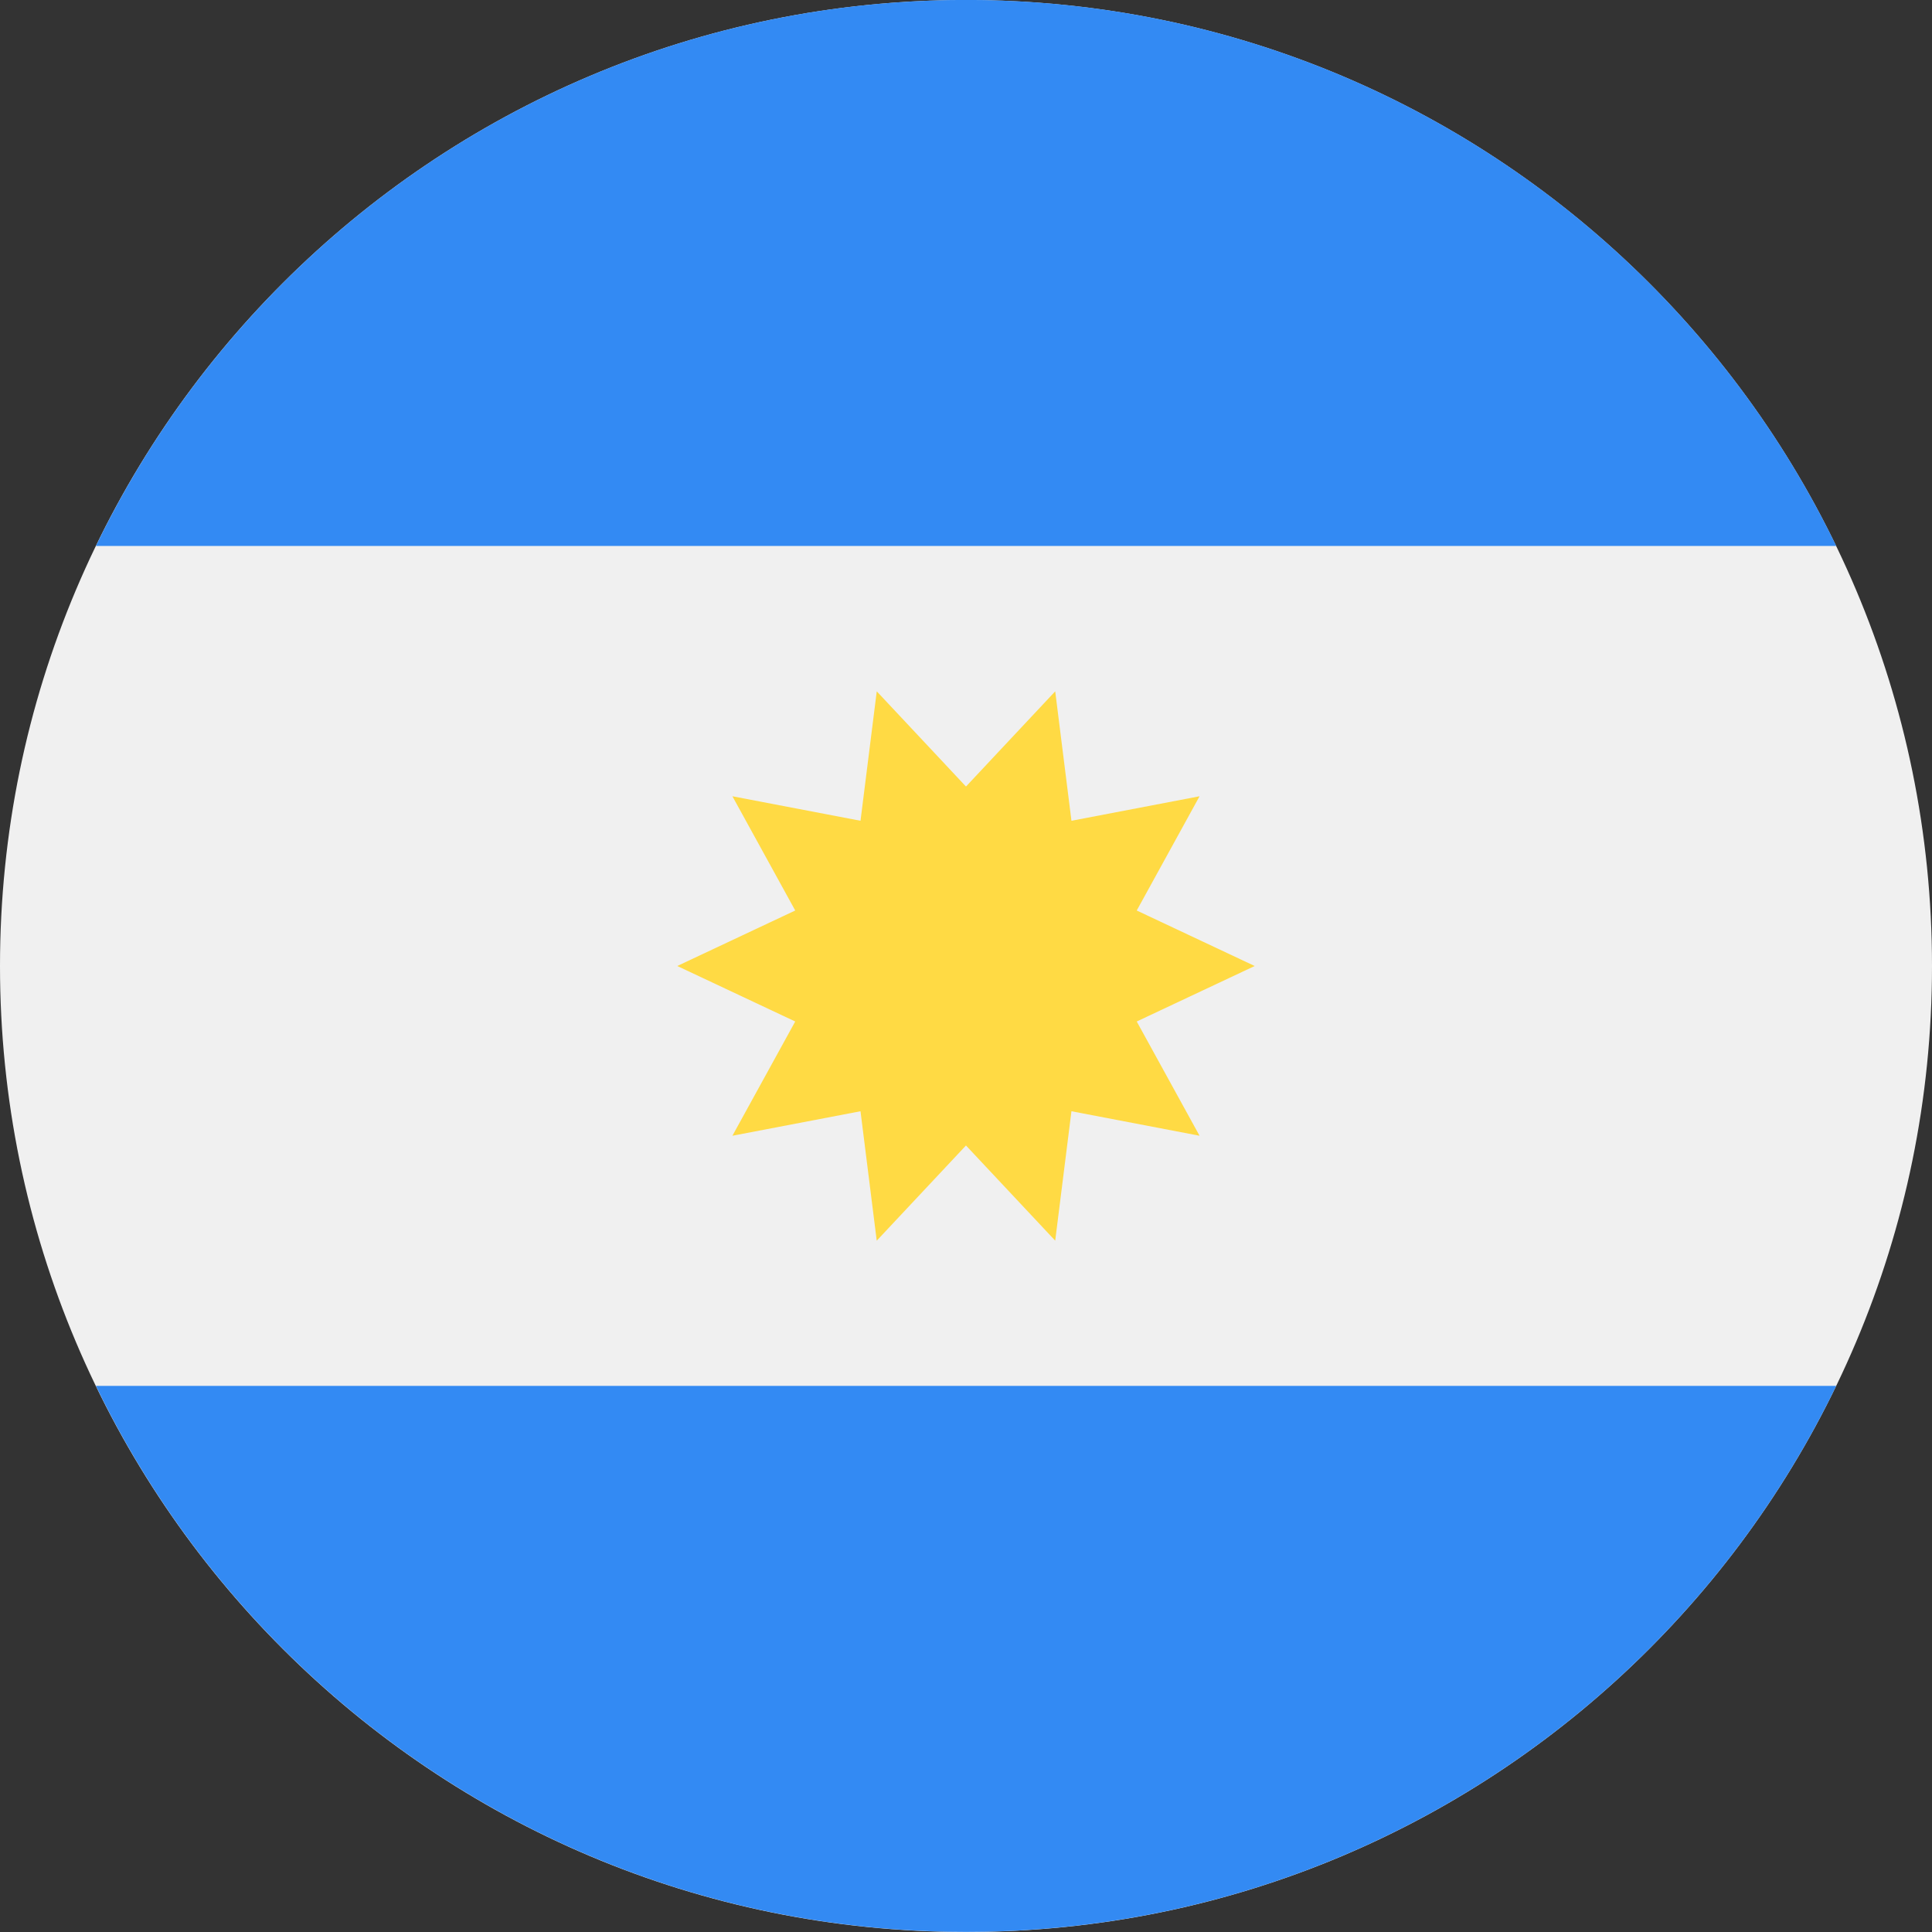
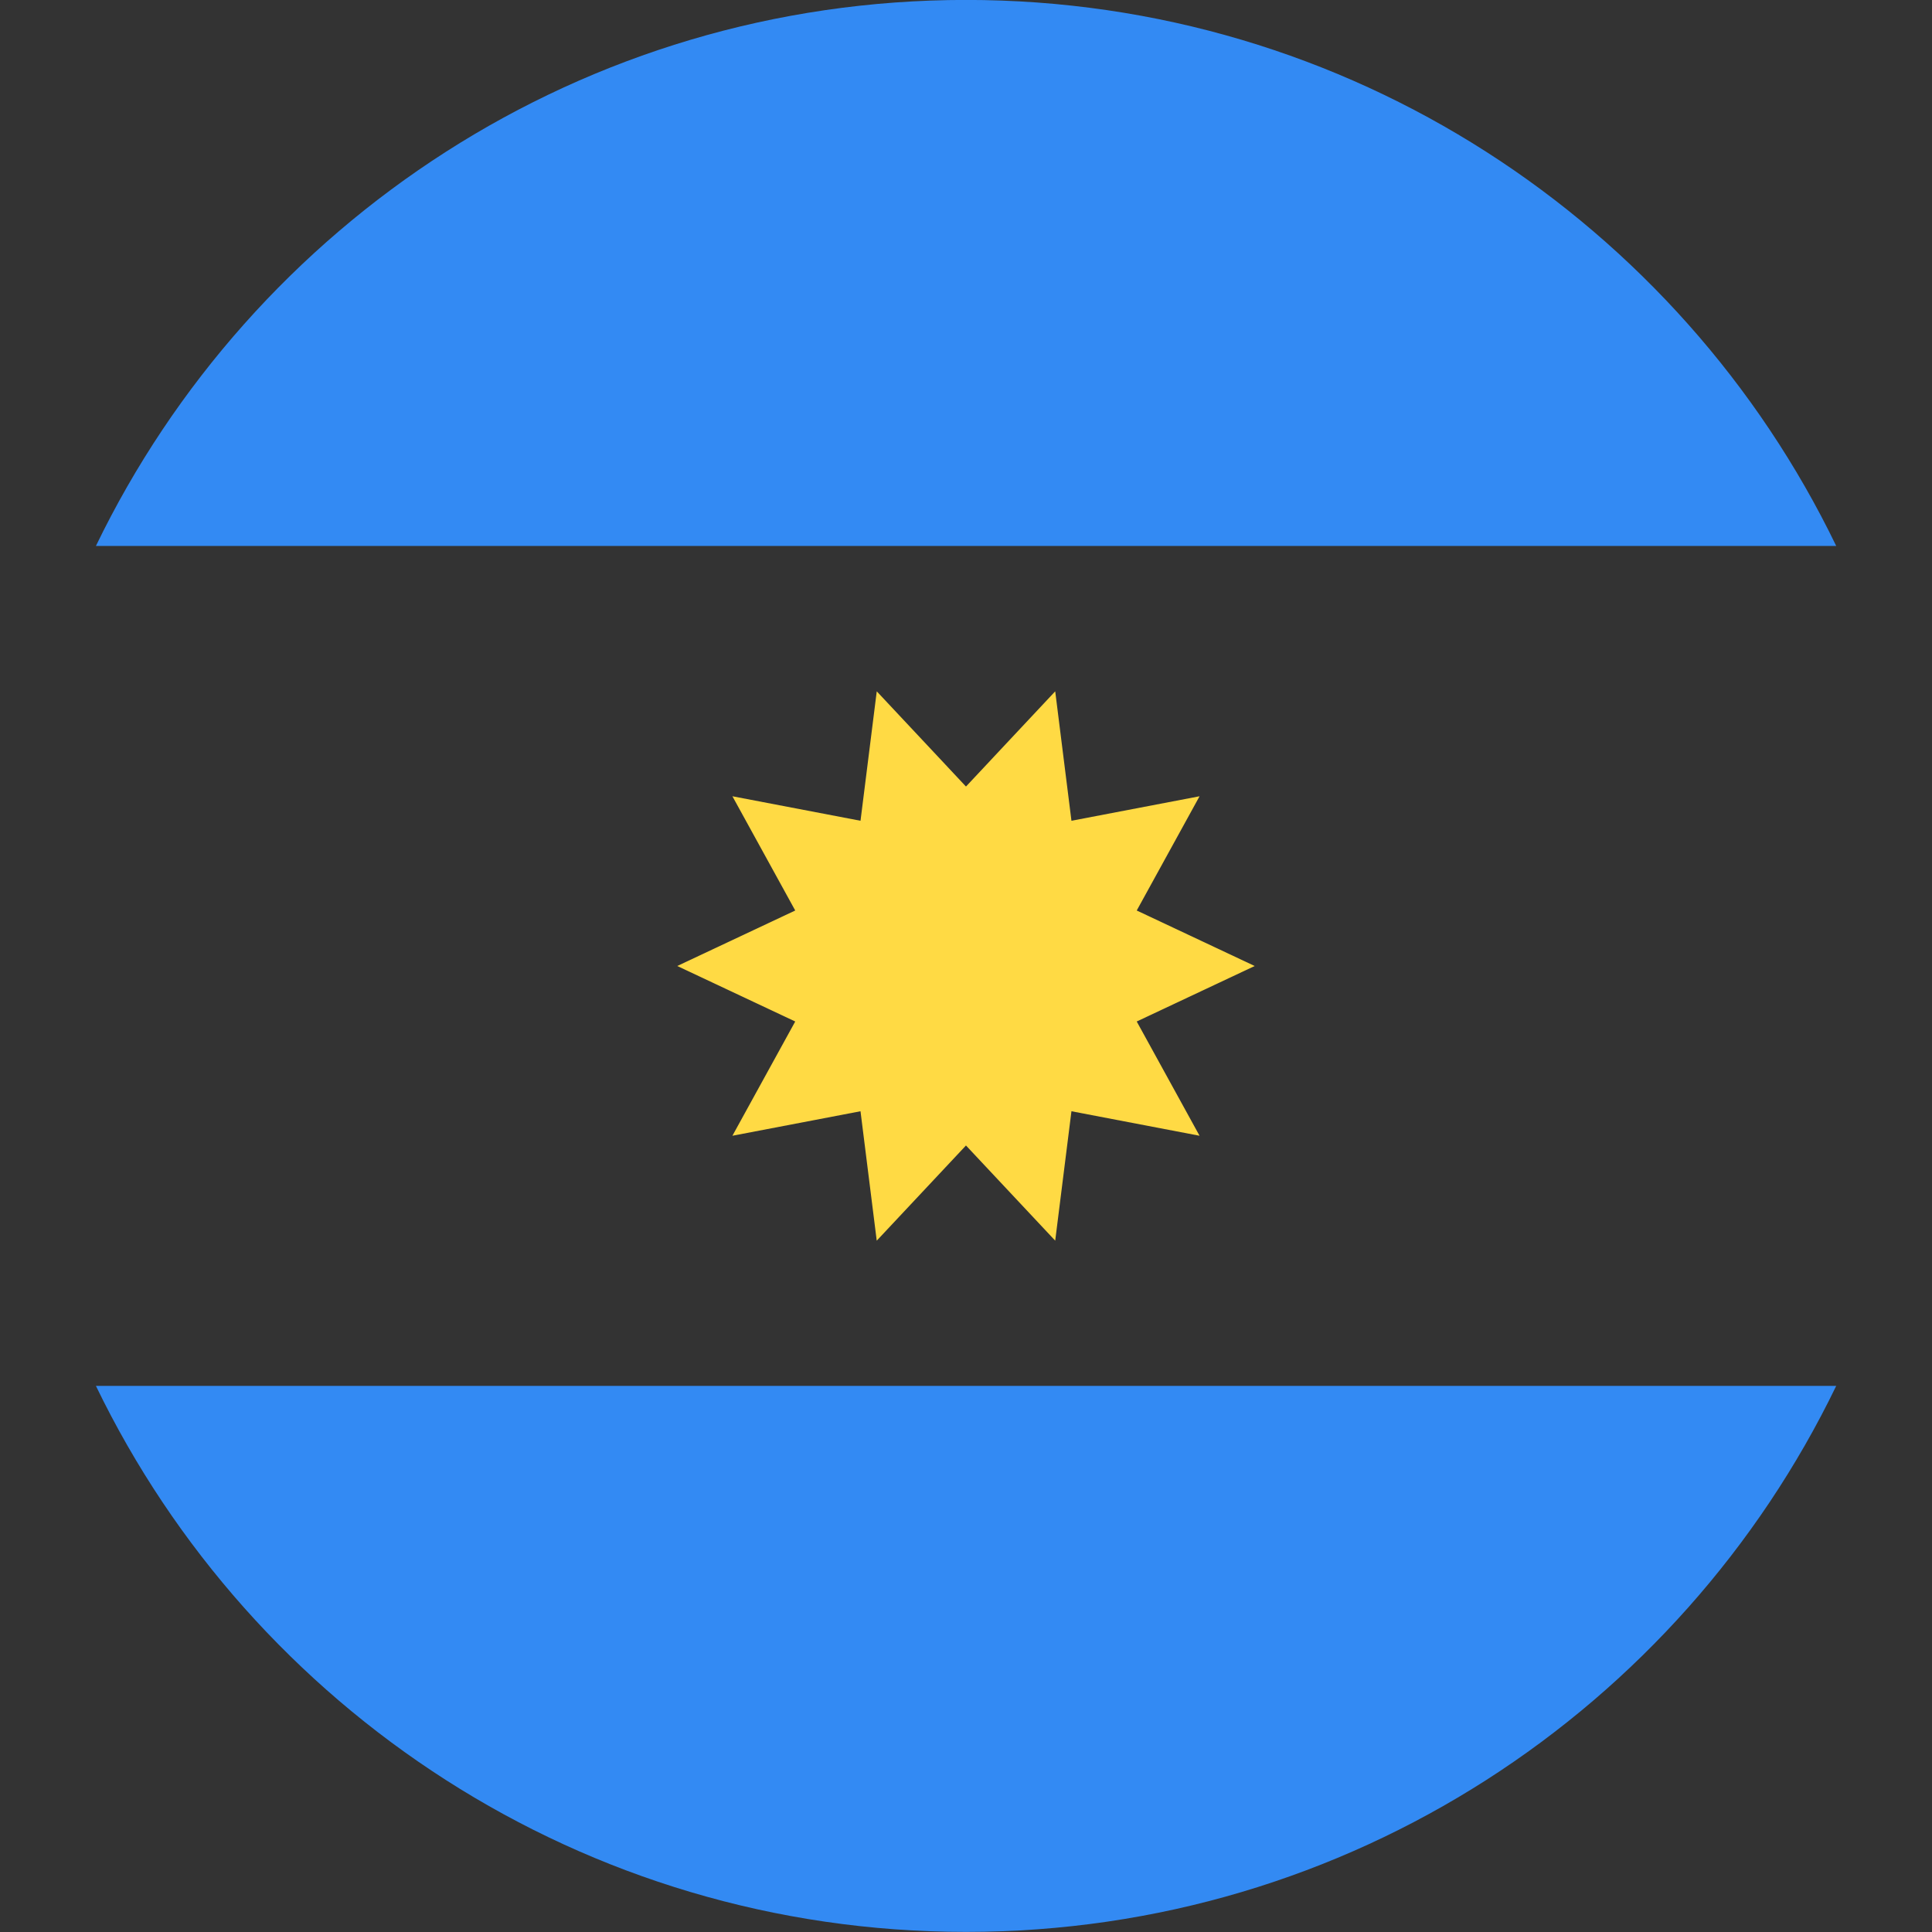
<svg xmlns="http://www.w3.org/2000/svg" width="138" height="138" fill="none">
  <rect width="100%" height="100%" fill="#333333" stroke="none" />
  <g clip-path="url(#a)">
-     <path d="M69 138c38.108 0 69-30.892 69-69 0-38.108-30.892-69-69-69C30.892 0 0 30.892 0 69c0 38.108 30.892 69 69 69Z" fill="#F0F0F0" />
    <path d="M69.005-.005c-27.356 0-50.993 15.92-62.153 39h124.306c-11.16-23.08-34.797-39-62.153-39ZM69.005 137.993c27.356 0 50.993-15.92 62.153-39H6.852c11.16 23.08 34.797 39 62.153 39Z" fill="#338AF3" />
    <path d="m89.621 69-8.426 3.964 4.487 8.161-9.15-1.75-1.16 9.243-6.374-6.798-6.374 6.799-1.159-9.244-9.15 1.75 4.487-8.161L48.375 69l8.427-3.964-4.487-8.16 9.15 1.75 1.16-9.244 6.373 6.799 6.374-6.8 1.16 9.245 9.15-1.75-4.487 8.16L89.62 69Z" fill="#FFDA44" />
  </g>
  <defs>
    <clipPath id="a">
      <path fill="#fff" d="M0 0h138v138H0z" />
    </clipPath>
  </defs>
</svg>